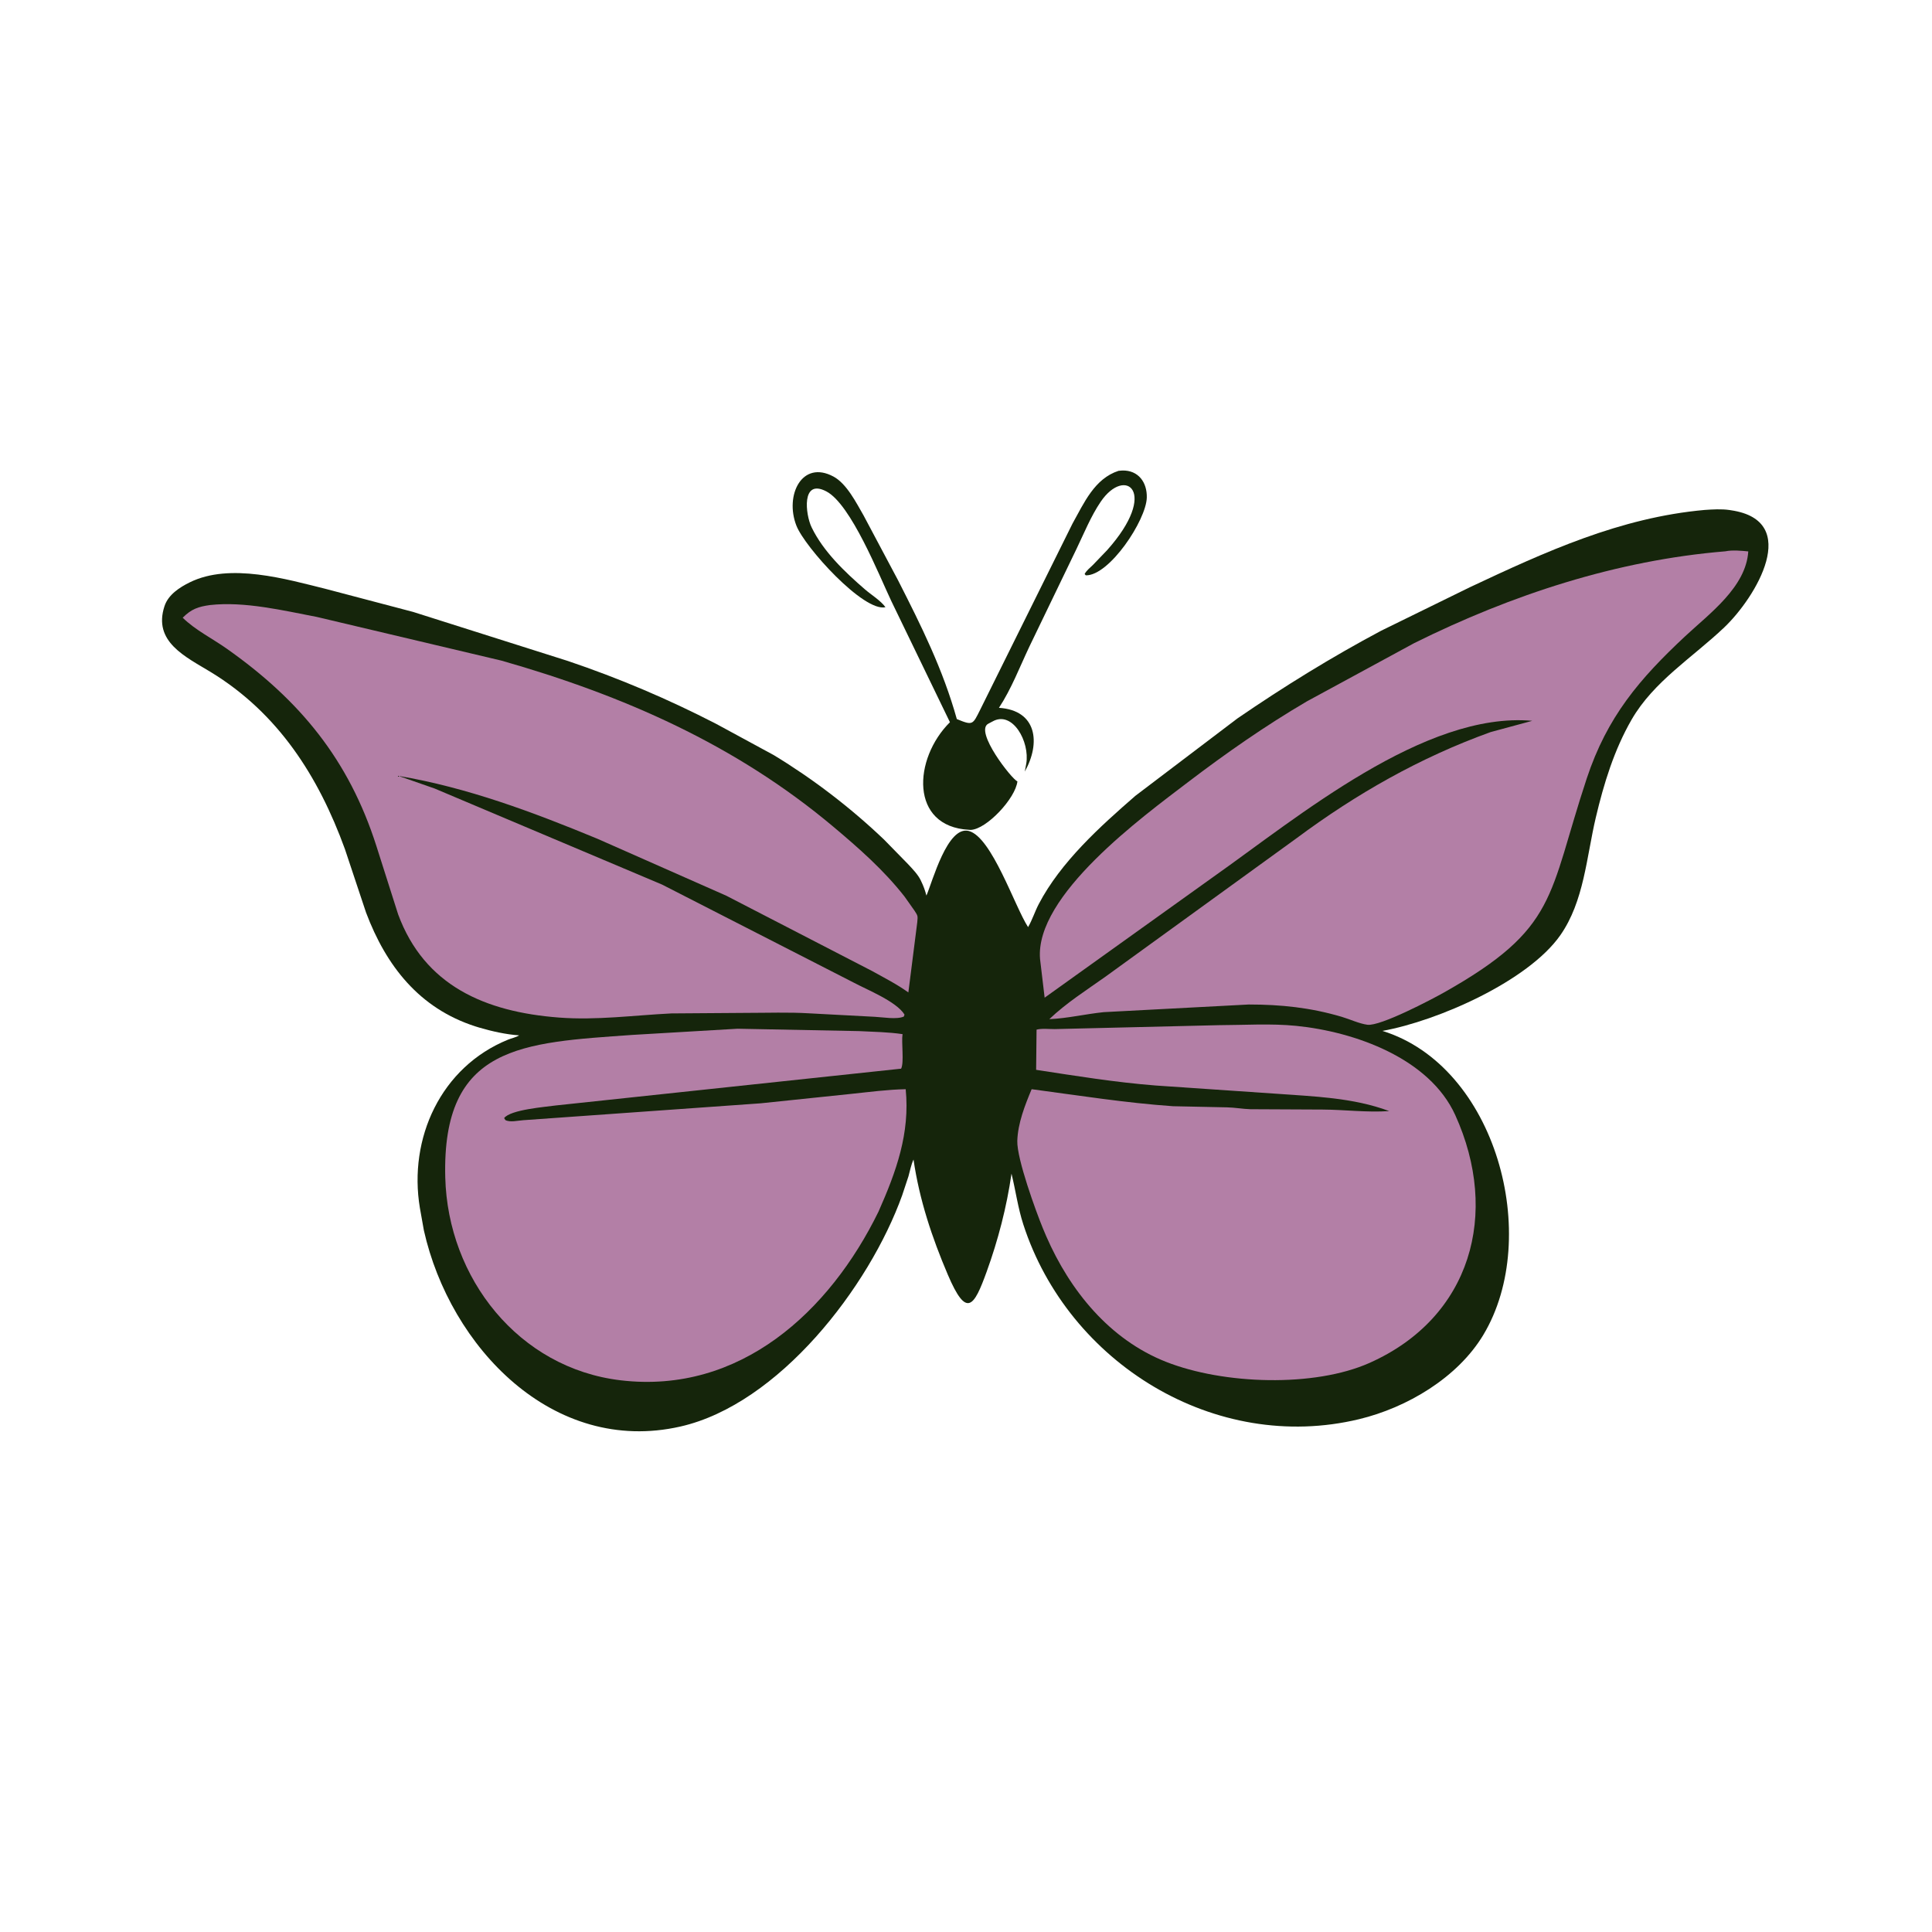
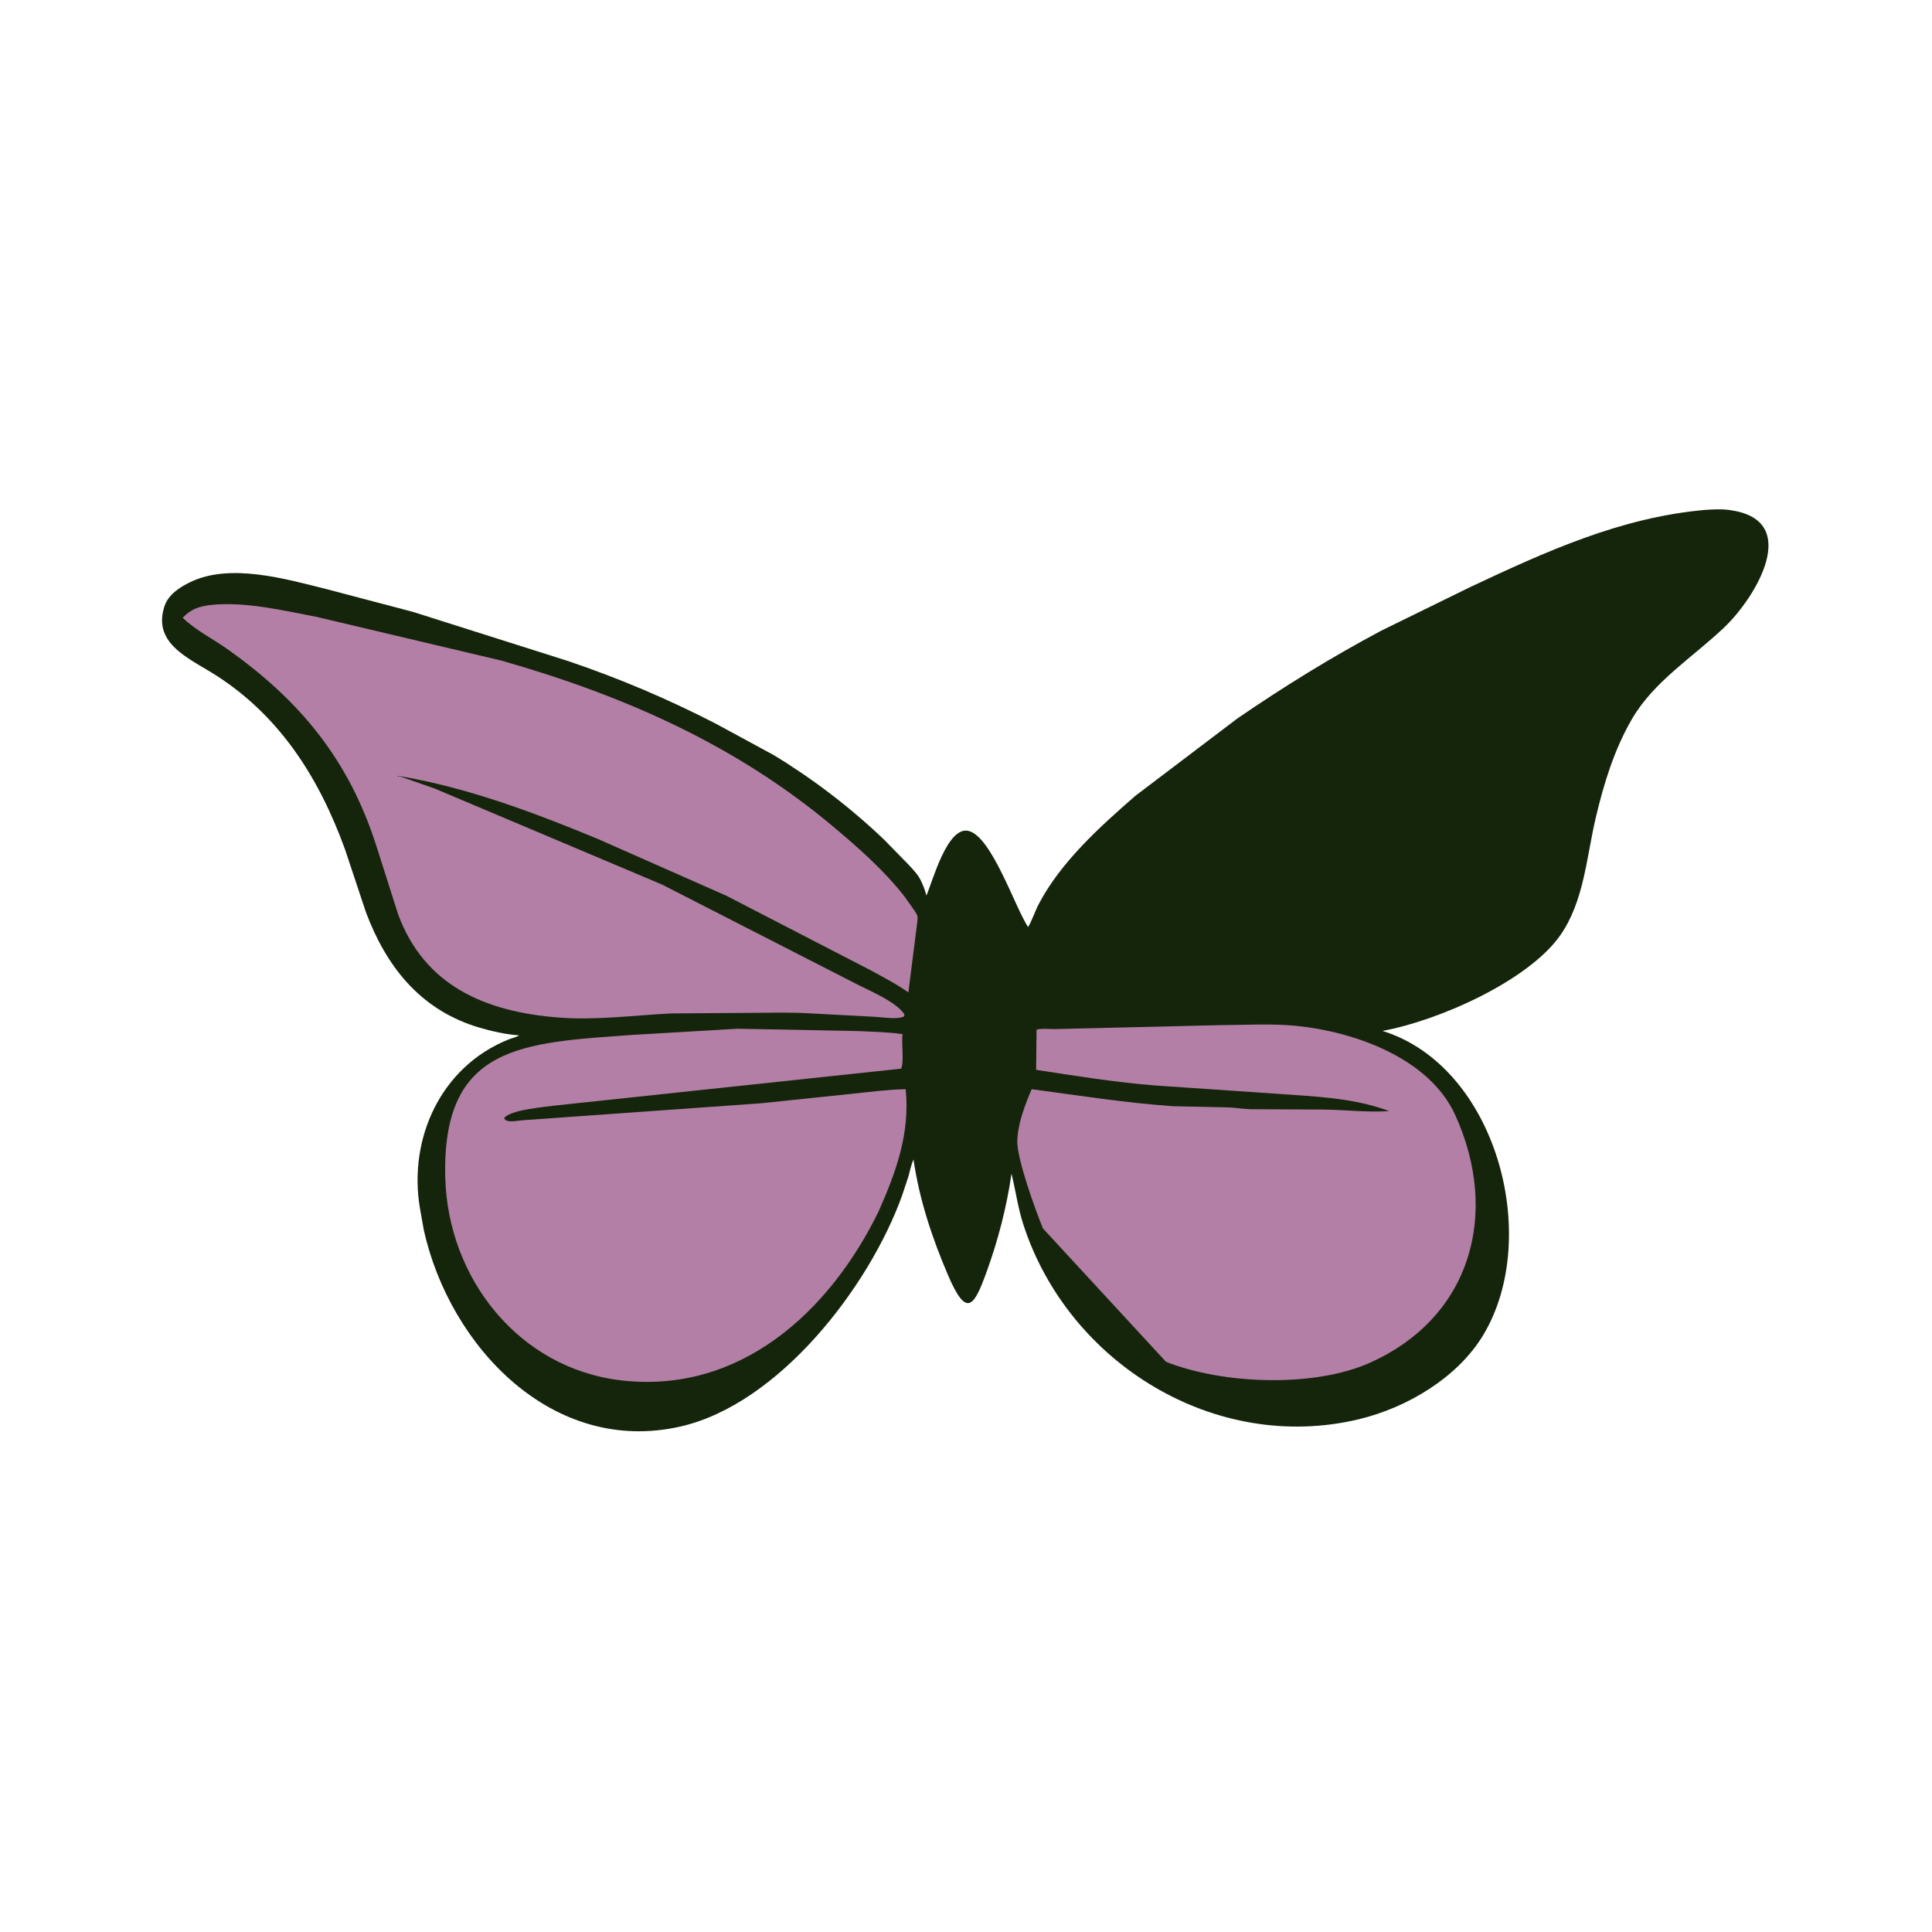
<svg xmlns="http://www.w3.org/2000/svg" version="1.1" style="display: block;" viewBox="0 0 2048 2048" width="640" height="640">
-   <path transform="translate(0,0)" fill="rgb(21,37,11)" d="M 1185.74 499.084 L 1189.74 498.757 C 1206.8 498.382 1216.05 511.383 1215.65 527.453 C 1215.04 551.356 1176.01 610.353 1151 609.89 L 1149.75 608.5 C 1151.59 604.836 1155.61 601.753 1158.55 598.863 L 1173.58 583.211 C 1229.16 520.981 1192.65 493.688 1166.78 531.884 C 1156.33 547.307 1149.16 565.218 1141.09 581.972 L 1091.3 685.18 C 1081.04 706.8 1072.06 730.393 1058.92 750.334 C 1099.27 752.886 1103.35 787.616 1086.3 817.926 L 1087.86 809.55 C 1091.86 786.114 1073.19 752.773 1052.06 764.819 L 1047.68 767.136 C 1032.36 774.998 1073.1 826.696 1078.5 828.242 C 1076.56 846.156 1045.84 879.131 1028.95 879.727 L 1027.23 879.618 C 964.197 876.321 967.951 804.324 1006.97 765.584 L 944.762 637.007 C 931.818 609.756 902.07 534.555 875.968 520.902 C 849.129 506.862 853.826 545.492 860.274 558.851 C 872.731 584.658 895.504 606.278 916.966 624.834 C 923.47 630.457 933.772 636.783 938.626 643.67 C 915.632 649.032 853.141 580.161 844.185 557.146 C 831.673 524.993 850.131 487.157 883.556 505.199 C 897.539 512.747 907.611 532.852 915.4 546.343 L 951.818 614.825 C 976.591 663.442 999.53 709.492 1014.27 762.242 C 1031.33 769.296 1031.08 768.211 1038.89 752.646 L 1136.91 555 C 1149.14 533.158 1160.18 507.378 1185.74 499.084 z" />
  <path transform="translate(0,0)" fill="rgb(21,37,11)" d="M 1806.92 540.568 C 1815.39 539.979 1824.93 539.398 1833.33 540.64 L 1835 540.907 C 1910.34 552.018 1861.19 633.262 1827.8 665.054 C 1794.51 696.739 1752.95 722.288 1729.6 762.767 C 1711.01 795.019 1700.11 830.661 1691.59 866.746 C 1681.75 908.436 1679.19 955.477 1653.94 991.466 C 1619.91 1039.96 1524.46 1082.14 1465.45 1092.8 C 1586.02 1130.16 1634.74 1311.13 1572.42 1414.98 C 1545.1 1460.5 1491.39 1492.18 1440.7 1504.39 C 1288.3 1541.12 1132.44 1445.09 1084.78 1298.04 C 1078.99 1280.17 1076.68 1262.22 1072.23 1244.13 C 1067.11 1279.61 1058.05 1314.55 1045.83 1348.27 C 1032.41 1385.3 1024.59 1397.75 1004.75 1351.26 C 987.913 1311.81 974.577 1271.74 968.372 1229.19 C 965.822 1234.62 964.617 1241.18 963.003 1246.98 L 956.351 1267.05 C 921.322 1364.57 825.55 1488.51 721.202 1512.2 C 586.087 1542.88 477.008 1427.77 449.326 1304.25 L 445.093 1280.49 C 432.767 1206.55 467.367 1131.04 538.549 1102.07 C 542.228 1100.57 547.036 1099.62 550.327 1097.53 C 536.28 1096.57 521.41 1093.21 507.929 1089.25 L 504 1088.04 C 444.297 1068.86 409.261 1023.71 388.017 967.316 L 365.609 900.035 C 337.549 822.855 294.862 756.026 223.536 712.494 C 196.716 696.125 161.885 680.379 174.398 642.462 C 178.396 630.348 190.398 622.595 201.28 617.252 C 243.809 596.375 303.134 613.8 346.463 624.565 L 438.005 648.688 L 601.916 700.639 C 656.332 719.008 708.157 741.035 759.184 767.331 L 820.181 800.423 C 862.115 825.866 901.608 856.15 937.109 889.979 L 962.454 915.899 C 967.096 920.906 973.025 926.919 975.979 933.082 L 976.5 934.201 C 978.992 939.315 980.624 943.873 982.045 949.358 C 988.448 934.687 1004.24 874.928 1027 880.888 C 1051.4 887.278 1075.76 961.285 1089.81 982.764 C 1094.31 975.022 1096.95 966.352 1101.1 958.405 C 1124.44 913.711 1166.15 876.126 1203.58 843.574 L 1311.64 761.624 C 1360.69 727.963 1411.72 696.449 1464.27 668.5 L 1558.07 622.524 C 1638.46 584.708 1717.62 548.568 1806.92 540.568 z" />
  <path transform="translate(0,0)" fill="rgb(179,127,166)" d="M 781.872 1090.49 L 910.717 1093.01 C 926.111 1093.8 941.442 1093.98 956.735 1096.23 C 955.359 1104.96 958.569 1126.29 955.233 1132.84 L 589.156 1171.84 C 578.449 1173.38 541.18 1176.18 534.404 1185.23 L 535.765 1187.35 C 540.719 1189.96 549.098 1187.82 554.688 1187.46 L 806.426 1169.55 L 902.874 1159.5 C 921.959 1157.52 940.87 1154.96 960.077 1154.6 C 964.696 1201.56 950.139 1241.73 931.257 1284.36 C 879.585 1390.08 784.607 1478.16 657.98 1463.19 C 549.7 1450.38 474.763 1354.92 471.996 1248.23 C 468.351 1107.67 553.73 1105.36 670.5 1097.04 L 781.872 1090.49 z" />
-   <path transform="translate(0,0)" fill="rgb(179,127,166)" d="M 1291.67 1086.73 C 1318.73 1086.64 1347.3 1084.76 1374.2 1087.47 C 1436.19 1093.7 1515.3 1121.81 1542.63 1182.03 C 1589.94 1286.27 1559.68 1396.62 1451.86 1444.7 C 1393.13 1470.89 1296.96 1467.65 1236.02 1443.6 C 1176.18 1420 1134.28 1368.26 1109.12 1310.63 L 1105.55 1302.19 C 1098.21 1284.32 1077.8 1228.44 1078.38 1209.37 C 1078.95 1190.71 1086.46 1171.63 1093.58 1154.6 C 1143.34 1161.22 1193.37 1169.16 1243.46 1172.64 L 1300.9 1173.84 C 1309.18 1174.04 1317.26 1175.56 1325.5 1175.81 L 1402.12 1176.18 C 1425.79 1176.33 1448.79 1179.41 1472.62 1177.79 C 1434.13 1163.42 1392.54 1162.3 1351.97 1159.33 L 1224.88 1150.67 C 1182.36 1147.33 1140.45 1140.53 1098.34 1134.06 L 1098.8 1091.48 C 1104.16 1089.96 1112.38 1090.92 1118.05 1090.88 L 1291.67 1086.73 z" />
+   <path transform="translate(0,0)" fill="rgb(179,127,166)" d="M 1291.67 1086.73 C 1318.73 1086.64 1347.3 1084.76 1374.2 1087.47 C 1436.19 1093.7 1515.3 1121.81 1542.63 1182.03 C 1589.94 1286.27 1559.68 1396.62 1451.86 1444.7 C 1393.13 1470.89 1296.96 1467.65 1236.02 1443.6 L 1105.55 1302.19 C 1098.21 1284.32 1077.8 1228.44 1078.38 1209.37 C 1078.95 1190.71 1086.46 1171.63 1093.58 1154.6 C 1143.34 1161.22 1193.37 1169.16 1243.46 1172.64 L 1300.9 1173.84 C 1309.18 1174.04 1317.26 1175.56 1325.5 1175.81 L 1402.12 1176.18 C 1425.79 1176.33 1448.79 1179.41 1472.62 1177.79 C 1434.13 1163.42 1392.54 1162.3 1351.97 1159.33 L 1224.88 1150.67 C 1182.36 1147.33 1140.45 1140.53 1098.34 1134.06 L 1098.8 1091.48 C 1104.16 1089.96 1112.38 1090.92 1118.05 1090.88 L 1291.67 1086.73 z" />
  <path transform="translate(0,0)" fill="rgb(179,127,166)" d="M 222.803 641.349 C 259.396 637.348 300.187 647.143 335.955 653.997 L 531.632 700.3 C 660.511 737.063 779.462 789.178 883 876.055 C 910.096 898.79 937.083 922.519 958.926 950.5 L 969.501 965.477 C 973.143 971.057 972.918 970.95 972.337 977.625 L 962.9 1052.02 C 950.848 1043.35 937.442 1036.55 924.487 1029.34 L 769.92 949.5 L 633.323 889.136 C 565.161 860.95 495.432 834.787 422.461 822.499 L 460.679 835.845 L 701.846 937.698 L 905.156 1041.7 C 919.193 1049.21 950.251 1061.59 958.829 1075.5 L 958.07 1077.6 C 950.609 1080.95 935.716 1078.25 927.349 1077.86 L 857.783 1074.17 C 835.856 1072.85 813.373 1073.71 791.387 1073.7 L 711.667 1074.27 C 671.823 1076.24 632.525 1081.71 592.51 1078.65 C 514.116 1072.66 449.908 1044.76 422.032 969.231 L 398.896 896.52 C 369.781 805.531 318.217 742.47 240.191 687.5 C 224.99 676.791 206.842 667.77 193.667 654.8 C 202.879 645.537 210.239 643.081 222.803 641.349 z" />
-   <path transform="translate(0,0)" fill="rgb(179,127,166)" d="M 1828.96 584.417 C 1836.43 582.888 1845.67 583.769 1853.24 584.516 C 1850.88 622.343 1812 650.499 1786.5 674.313 C 1737.78 719.809 1703.66 759.842 1681.99 825.272 C 1640.63 950.182 1652.03 983.85 1530.24 1052.32 C 1518.17 1059.11 1463.24 1088.14 1449.46 1086.28 C 1440.81 1085.11 1430.73 1080.36 1422.16 1077.83 C 1389.05 1068.06 1357.98 1064.84 1323.79 1064.81 L 1170 1072.92 C 1150.69 1074.9 1131.7 1079.51 1112.32 1080.35 C 1130.21 1063.26 1151.39 1049.81 1171.55 1035.53 L 1374.15 888.74 C 1437.91 841.345 1505.3 802.999 1580.12 776.04 L 1624.23 764.096 C 1510.31 753.882 1375.55 866.454 1286.69 929.171 L 1107.36 1057.58 L 1102.49 1016.57 C 1096.79 949.143 1211.43 865.629 1259.02 829.349 C 1299.53 798.47 1341.17 769.427 1385.11 743.606 L 1499.14 681.715 C 1602.17 630.53 1714 593.838 1828.96 584.417 z" />
</svg>